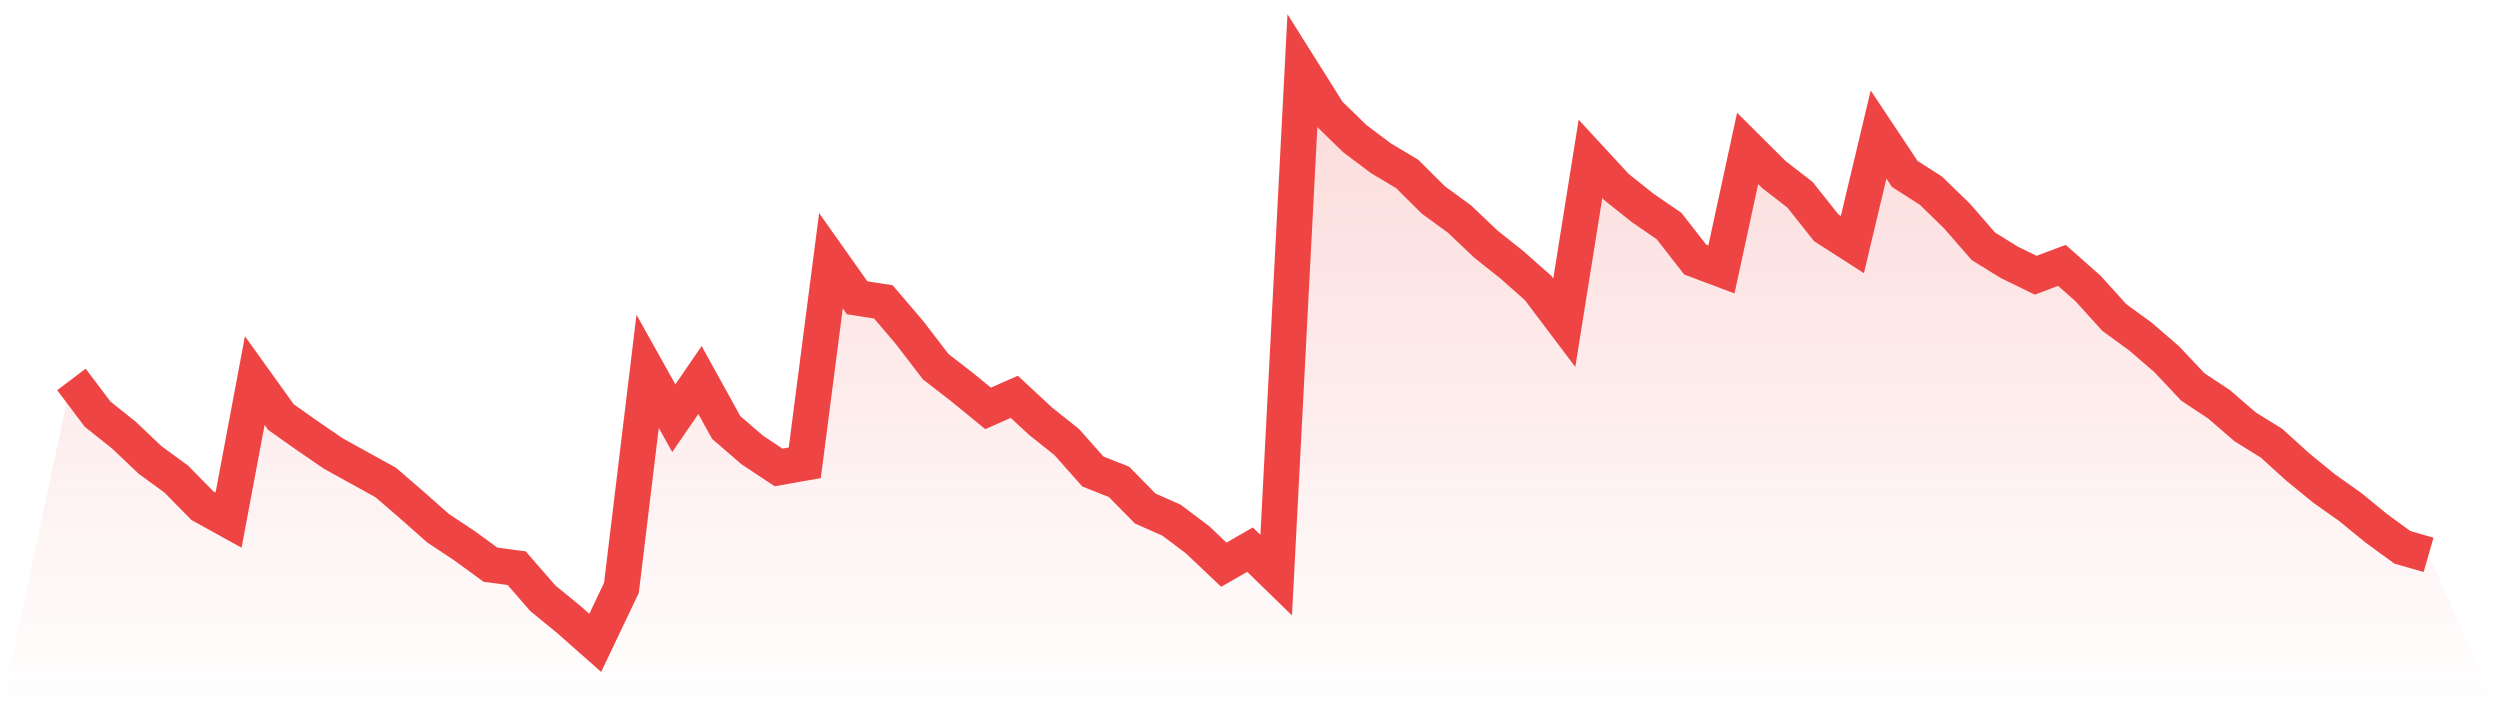
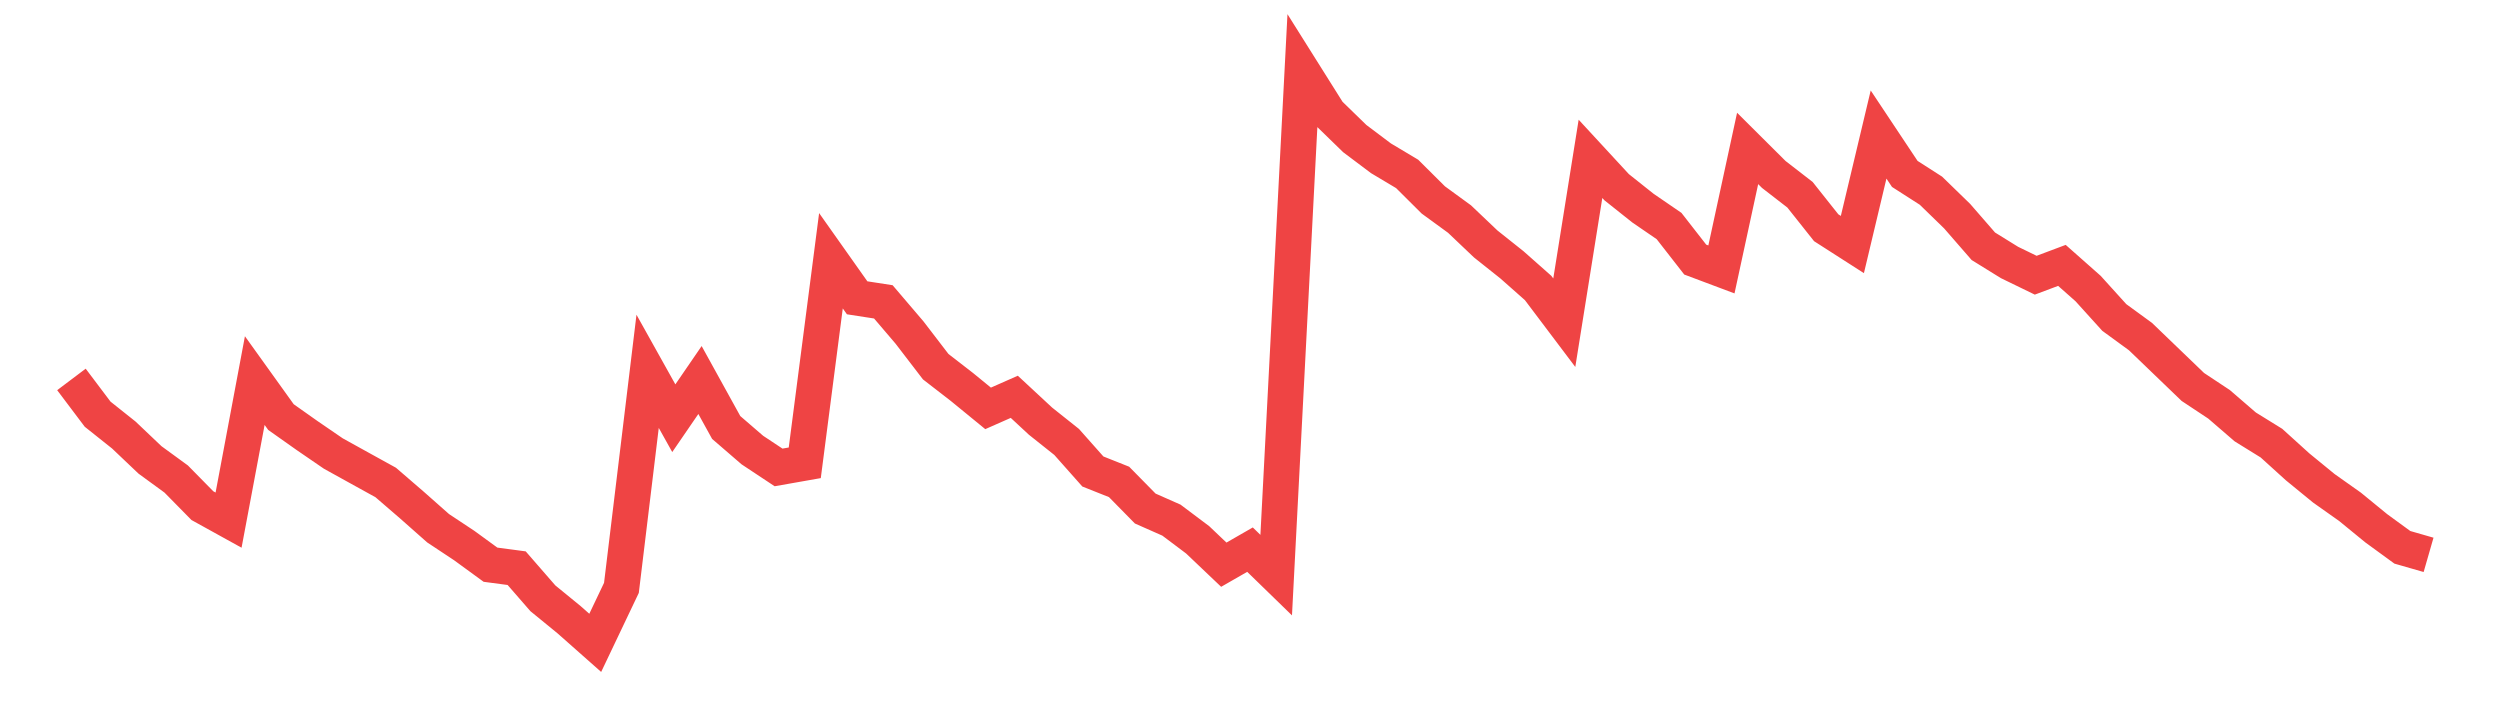
<svg xmlns="http://www.w3.org/2000/svg" viewBox="0 0 140 40">
  <defs>
    <linearGradient id="gradient" x1="0" x2="0" y1="0" y2="1">
      <stop offset="0%" stop-color="#ef4444" stop-opacity="0.2" />
      <stop offset="100%" stop-color="#ef4444" stop-opacity="0" />
    </linearGradient>
  </defs>
-   <path d="M4,21.248 L4,21.248 L5.467,23.194 L6.933,24.361 L8.4,25.755 L9.867,26.825 L11.333,28.316 L12.8,29.127 L14.267,21.313 L15.733,23.356 L17.2,24.393 L18.667,25.398 L20.133,26.209 L21.6,27.019 L23.067,28.284 L24.533,29.581 L26,30.553 L27.467,31.623 L28.933,31.818 L30.4,33.504 L31.867,34.703 L33.333,36 L34.8,32.92 L36.267,20.794 L37.733,23.42 L39.2,21.281 L40.667,23.939 L42.133,25.204 L43.6,26.176 L45.067,25.917 L46.533,14.602 L48,16.677 L49.467,16.904 L50.933,18.622 L52.4,20.535 L53.867,21.67 L55.333,22.869 L56.8,22.221 L58.267,23.583 L59.733,24.75 L61.2,26.403 L62.667,26.987 L64.133,28.478 L65.6,29.127 L67.067,30.229 L68.533,31.623 L70,30.78 L71.467,32.207 L72.933,4 L74.4,6.334 L75.867,7.761 L77.333,8.863 L78.8,9.739 L80.267,11.198 L81.733,12.267 L83.2,13.662 L84.667,14.829 L86.133,16.126 L87.6,18.071 L89.067,8.896 L90.533,10.484 L92,11.651 L93.467,12.657 L94.933,14.537 L96.4,15.088 L97.867,8.312 L99.333,9.771 L100.8,10.906 L102.267,12.754 L103.733,13.694 L105.2,7.534 L106.667,9.739 L108.133,10.679 L109.6,12.105 L111.067,13.791 L112.533,14.699 L114,15.412 L115.467,14.861 L116.933,16.158 L118.4,17.779 L119.867,18.849 L121.333,20.113 L122.8,21.67 L124.267,22.642 L125.733,23.907 L127.2,24.815 L128.667,26.144 L130.133,27.343 L131.6,28.381 L133.067,29.581 L134.533,30.65 L136,31.072 L140,40 L0,40 z" fill="url(#gradient)" />
-   <path d="M4,21.248 L4,21.248 L5.467,23.194 L6.933,24.361 L8.4,25.755 L9.867,26.825 L11.333,28.316 L12.8,29.127 L14.267,21.313 L15.733,23.356 L17.2,24.393 L18.667,25.398 L20.133,26.209 L21.6,27.019 L23.067,28.284 L24.533,29.581 L26,30.553 L27.467,31.623 L28.933,31.818 L30.4,33.504 L31.867,34.703 L33.333,36 L34.8,32.92 L36.267,20.794 L37.733,23.42 L39.2,21.281 L40.667,23.939 L42.133,25.204 L43.6,26.176 L45.067,25.917 L46.533,14.602 L48,16.677 L49.467,16.904 L50.933,18.622 L52.4,20.535 L53.867,21.67 L55.333,22.869 L56.8,22.221 L58.267,23.583 L59.733,24.75 L61.2,26.403 L62.667,26.987 L64.133,28.478 L65.6,29.127 L67.067,30.229 L68.533,31.623 L70,30.78 L71.467,32.207 L72.933,4 L74.4,6.334 L75.867,7.761 L77.333,8.863 L78.8,9.739 L80.267,11.198 L81.733,12.267 L83.2,13.662 L84.667,14.829 L86.133,16.126 L87.6,18.071 L89.067,8.896 L90.533,10.484 L92,11.651 L93.467,12.657 L94.933,14.537 L96.4,15.088 L97.867,8.312 L99.333,9.771 L100.8,10.906 L102.267,12.754 L103.733,13.694 L105.2,7.534 L106.667,9.739 L108.133,10.679 L109.6,12.105 L111.067,13.791 L112.533,14.699 L114,15.412 L115.467,14.861 L116.933,16.158 L118.4,17.779 L119.867,18.849 L121.333,20.113 L122.8,21.67 L124.267,22.642 L125.733,23.907 L127.2,24.815 L128.667,26.144 L130.133,27.343 L131.6,28.381 L133.067,29.581 L134.533,30.65 L136,31.072" fill="none" stroke="#ef4444" stroke-width="2" />
+   <path d="M4,21.248 L4,21.248 L5.467,23.194 L6.933,24.361 L8.4,25.755 L9.867,26.825 L11.333,28.316 L12.8,29.127 L14.267,21.313 L15.733,23.356 L17.2,24.393 L18.667,25.398 L20.133,26.209 L21.6,27.019 L23.067,28.284 L24.533,29.581 L26,30.553 L27.467,31.623 L28.933,31.818 L30.4,33.504 L31.867,34.703 L33.333,36 L34.8,32.92 L36.267,20.794 L37.733,23.42 L39.2,21.281 L40.667,23.939 L42.133,25.204 L43.6,26.176 L45.067,25.917 L46.533,14.602 L48,16.677 L49.467,16.904 L50.933,18.622 L52.4,20.535 L53.867,21.67 L55.333,22.869 L56.8,22.221 L58.267,23.583 L59.733,24.75 L61.2,26.403 L62.667,26.987 L64.133,28.478 L65.6,29.127 L67.067,30.229 L68.533,31.623 L70,30.78 L71.467,32.207 L72.933,4 L74.4,6.334 L75.867,7.761 L77.333,8.863 L78.8,9.739 L80.267,11.198 L81.733,12.267 L83.2,13.662 L84.667,14.829 L86.133,16.126 L87.6,18.071 L89.067,8.896 L90.533,10.484 L92,11.651 L93.467,12.657 L94.933,14.537 L96.4,15.088 L97.867,8.312 L99.333,9.771 L100.8,10.906 L102.267,12.754 L103.733,13.694 L105.2,7.534 L106.667,9.739 L108.133,10.679 L109.6,12.105 L111.067,13.791 L112.533,14.699 L114,15.412 L115.467,14.861 L116.933,16.158 L118.4,17.779 L119.867,18.849 L122.8,21.67 L124.267,22.642 L125.733,23.907 L127.2,24.815 L128.667,26.144 L130.133,27.343 L131.6,28.381 L133.067,29.581 L134.533,30.65 L136,31.072" fill="none" stroke="#ef4444" stroke-width="2" />
</svg>